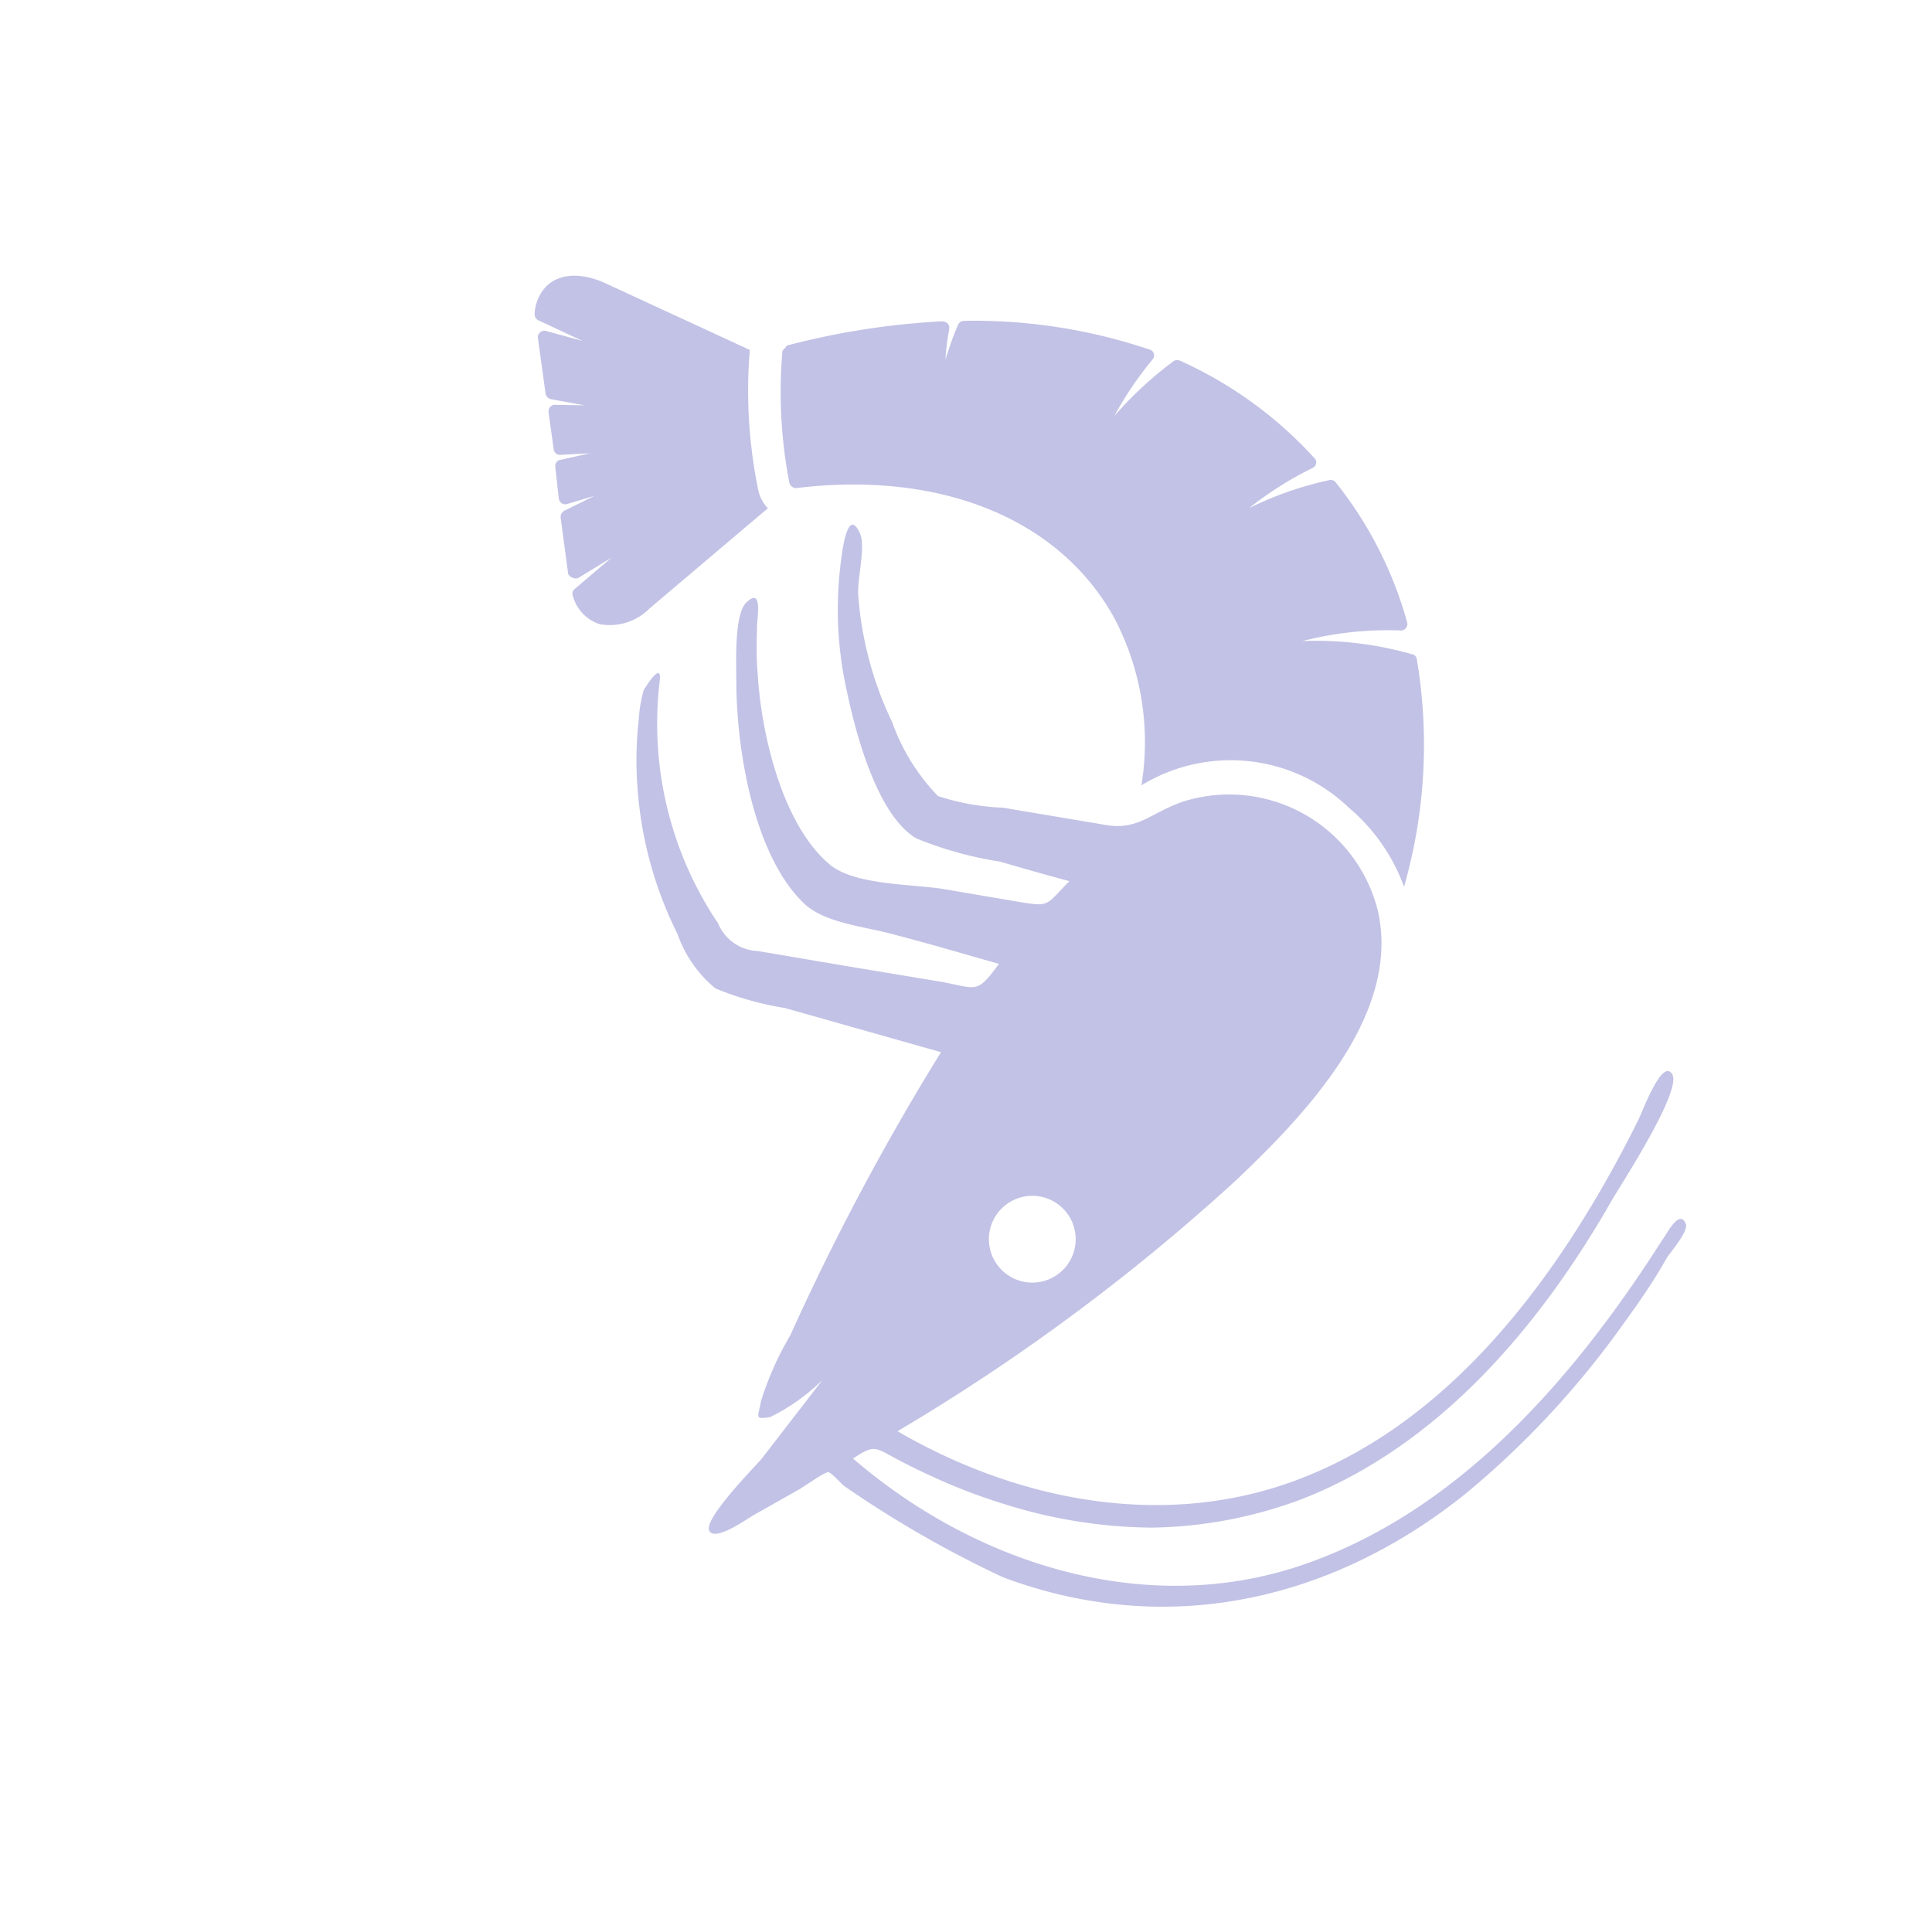
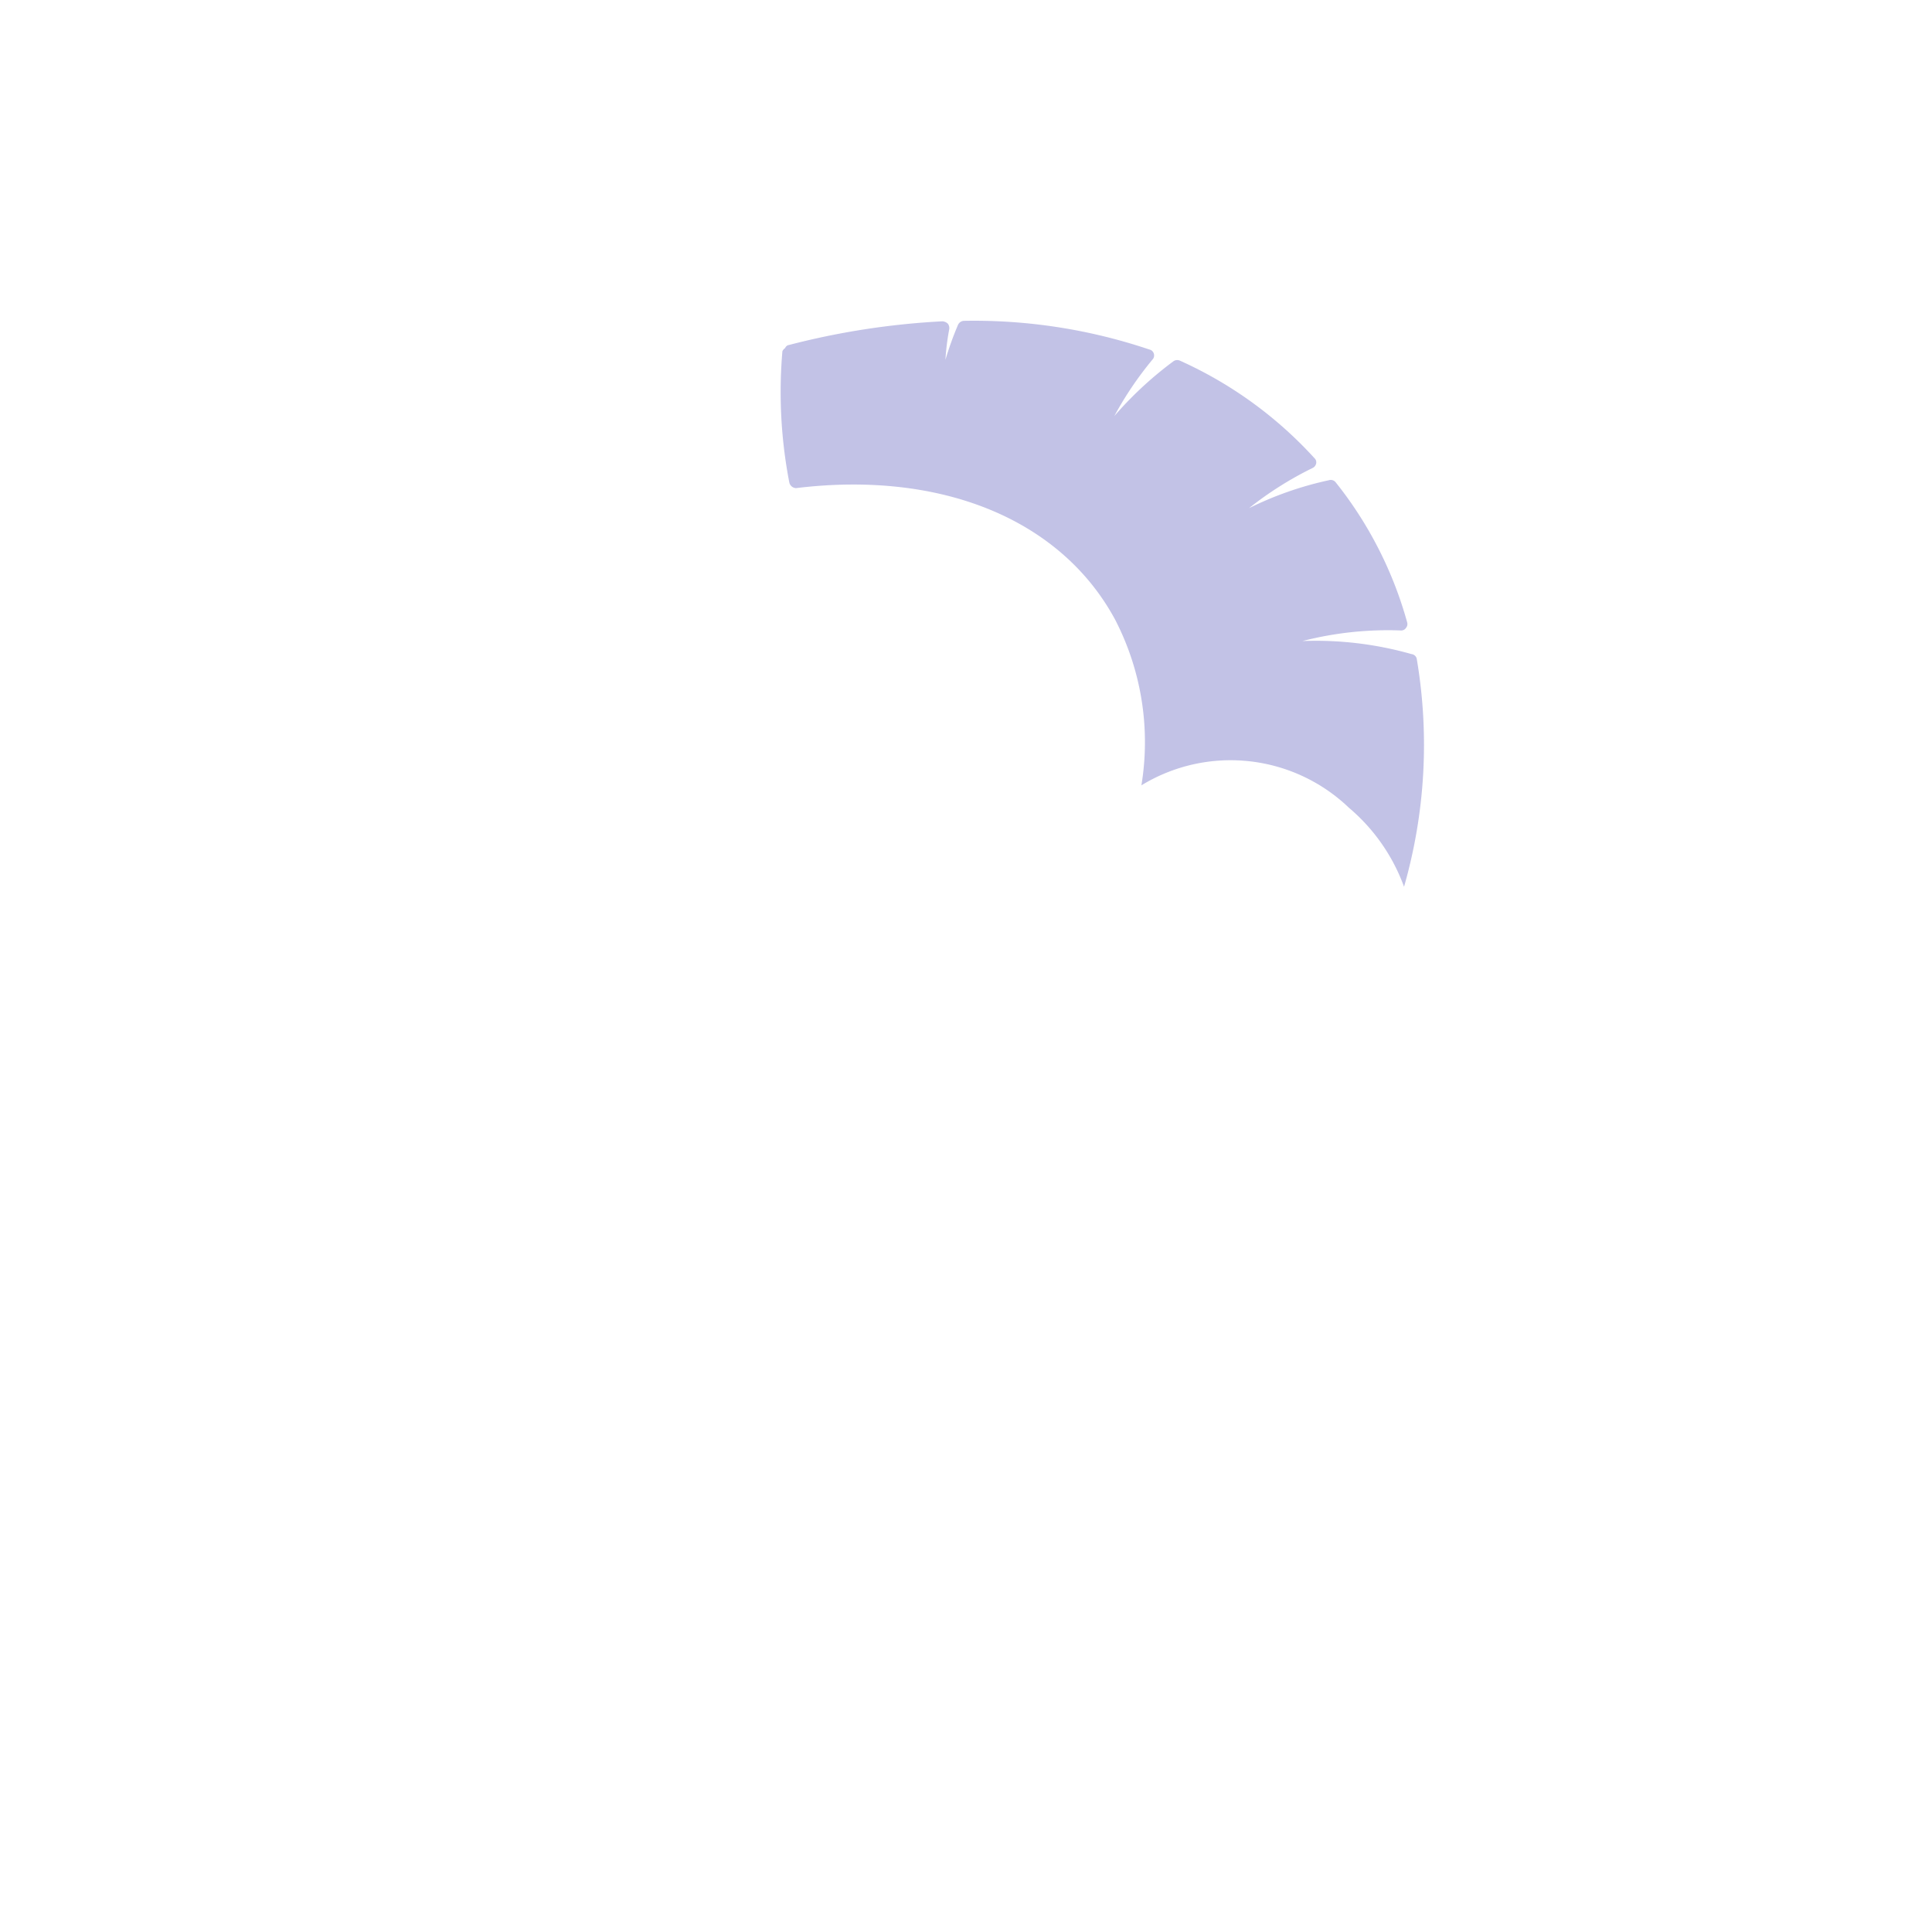
<svg xmlns="http://www.w3.org/2000/svg" width="96" height="95" fill="none">
-   <path d="M32.782 33.828a17.771 17.771 0 002.897 12.047 2.233 2.233 0 001.987 1.38l4.353.739 4.763.79c1.778.328 1.742.627 2.855-.893-1.756-.495-3.491-1.012-5.278-1.472-1.375-.386-3.407-.545-4.437-1.557-2.468-2.405-3.294-7.517-3.334-10.8.01-.879-.142-3.495.489-4.117.817-.81.559.68.542 1.12-.017.77-.047 1.53.025 2.316.15 2.924 1.184 7.518 3.54 9.535 1.233 1.087 4.128.994 5.749 1.266l3.776.642c1.465.238 1.25.153 2.428-1.042a153.064 153.064 0 01-3.444-.97 18.403 18.403 0 01-4.17-1.157c-1.942-1.175-2.995-5.185-3.433-7.267a18.514 18.514 0 01-.343-6.175c.064-.564.331-3.14.98-1.72.304.64-.133 2.26-.083 3.049a17.465 17.465 0 001.68 6.321 10.187 10.187 0 002.286 3.692 11.82 11.82 0 003.233.577l5.097.857c1.633.282 2.268-.626 3.86-1.165a7.614 7.614 0 019.669 5.449c1.157 5.157-3.65 10.138-7 13.325a101.24 101.24 0 01-16.871 12.515c5.917 3.442 13.126 4.88 19.689 2.48 6.992-2.558 11.98-8.682 15.542-14.969.554-.98 1.085-1.98 1.582-2.988.234-.477 1.191-3.085 1.682-2.26.492.827-2.526 5.444-3.002 6.264-3.565 6.244-8.587 12.194-15.418 14.852a22.004 22.004 0 01-7.449 1.411 24.918 24.918 0 01-7.257-1.15 28.538 28.538 0 01-3.68-1.406 30.387 30.387 0 01-1.814-.897c-1.059-.582-1.073-.636-2.087.02 6.004 5.173 14.314 7.872 22.025 5.39 7.946-2.585 13.806-9.368 18.197-16.268.174-.197.845-1.59 1.16-.776.143.354-.759 1.4-.94 1.674-.651 1.162-1.397 2.241-2.196 3.335a43.967 43.967 0 01-7.772 8.364c-6.651 5.36-14.873 7.226-23.007 4.186a54.051 54.051 0 01-7.931-4.557c-.163-.144-.6-.633-.756-.667-.156-.034-1.145.665-1.41.825l-2.313 1.309c-.276.149-1.937 1.352-2.204.764-.268-.587 2.18-3.08 2.58-3.534l3.049-3.948a10.02 10.02 0 01-2.599 1.843c-.826.14-.583-.018-.456-.795a15.61 15.61 0 011.455-3.266 122.904 122.904 0 017.49-14.07l-7.761-2.195a15.414 15.414 0 01-3.445-.971 6.093 6.093 0 01-1.883-2.695 19.303 19.303 0 01-2.001-7.411 17.73 17.73 0 01.071-3.246c.027-.5.11-.995.248-1.476.1-.16.908-1.474.796-.457zm17.076 29.353a2.156 2.156 0 102.852-3.234 2.156 2.156 0 00-2.852 3.234zm-12.174-38.8c.075.328.238.63.472.872l-5.884 4.982a2.776 2.776 0 01-2.467.78 2.03 2.03 0 01-1.341-1.41.295.295 0 01.1-.346l1.825-1.554-1.62.992a.325.325 0 01-.317.008.341.341 0 01-.221-.194l-.373-2.79a.342.342 0 01.177-.34l1.502-.743-1.348.403a.311.311 0 01-.277-.037.34.34 0 01-.146-.233l-.177-1.604a.31.31 0 01.287-.325l1.441-.321-1.478.081a.31.31 0 01-.326-.287l-.258-1.84a.372.372 0 01.083-.258.326.326 0 01.257-.104l1.463.029-1.656-.303a.357.357 0 01-.29-.256l-.383-2.778a.31.31 0 01.113-.293.311.311 0 01.304-.063l1.8.492-2.196-1.027a.342.342 0 01-.185-.33c.022-.467.199-.915.502-1.272.636-.721 1.751-.813 3.006-.243l7.184 3.318c-.194 2.34-.05 4.695.427 6.994z" fill="#C2C2E6" />
  <path d="M65.312 22.762a.28.28 0 01.084.28.326.326 0 01-.195.221 17.34 17.34 0 00-3.139 1.987 17.06 17.06 0 013.978-1.391.31.31 0 01.325.1 19.477 19.477 0 013.556 6.963.295.295 0 01-.06.278.278.278 0 01-.255.126 17.056 17.056 0 00-4.89.526 17.379 17.379 0 015.425.649.296.296 0 01.255.226c.642 3.777.426 7.65-.63 11.333a9.304 9.304 0 00-2.74-3.926 8.497 8.497 0 00-10.31-1.113 13.237 13.237 0 00-1.318-8.256c-2.695-4.962-8.615-7.393-15.844-6.512a.356.356 0 01-.337-.297 23.677 23.677 0 01-.34-6.505.341.341 0 01.132-.151.295.295 0 01.123-.14 38.072 38.072 0 017.693-1.195.424.424 0 01.27.115.355.355 0 01.073.27 12.225 12.225 0 00-.19 1.528c.176-.592.385-1.174.627-1.742a.341.341 0 01.295-.195 27.276 27.276 0 019.208 1.424.294.294 0 01.221.195.294.294 0 01-.058.3 17.23 17.23 0 00-1.9 2.81l.133-.15a18.233 18.233 0 012.805-2.571.325.325 0 01.317-.031 20.265 20.265 0 016.686 4.844z" fill="#C2C2E6" />
</svg>